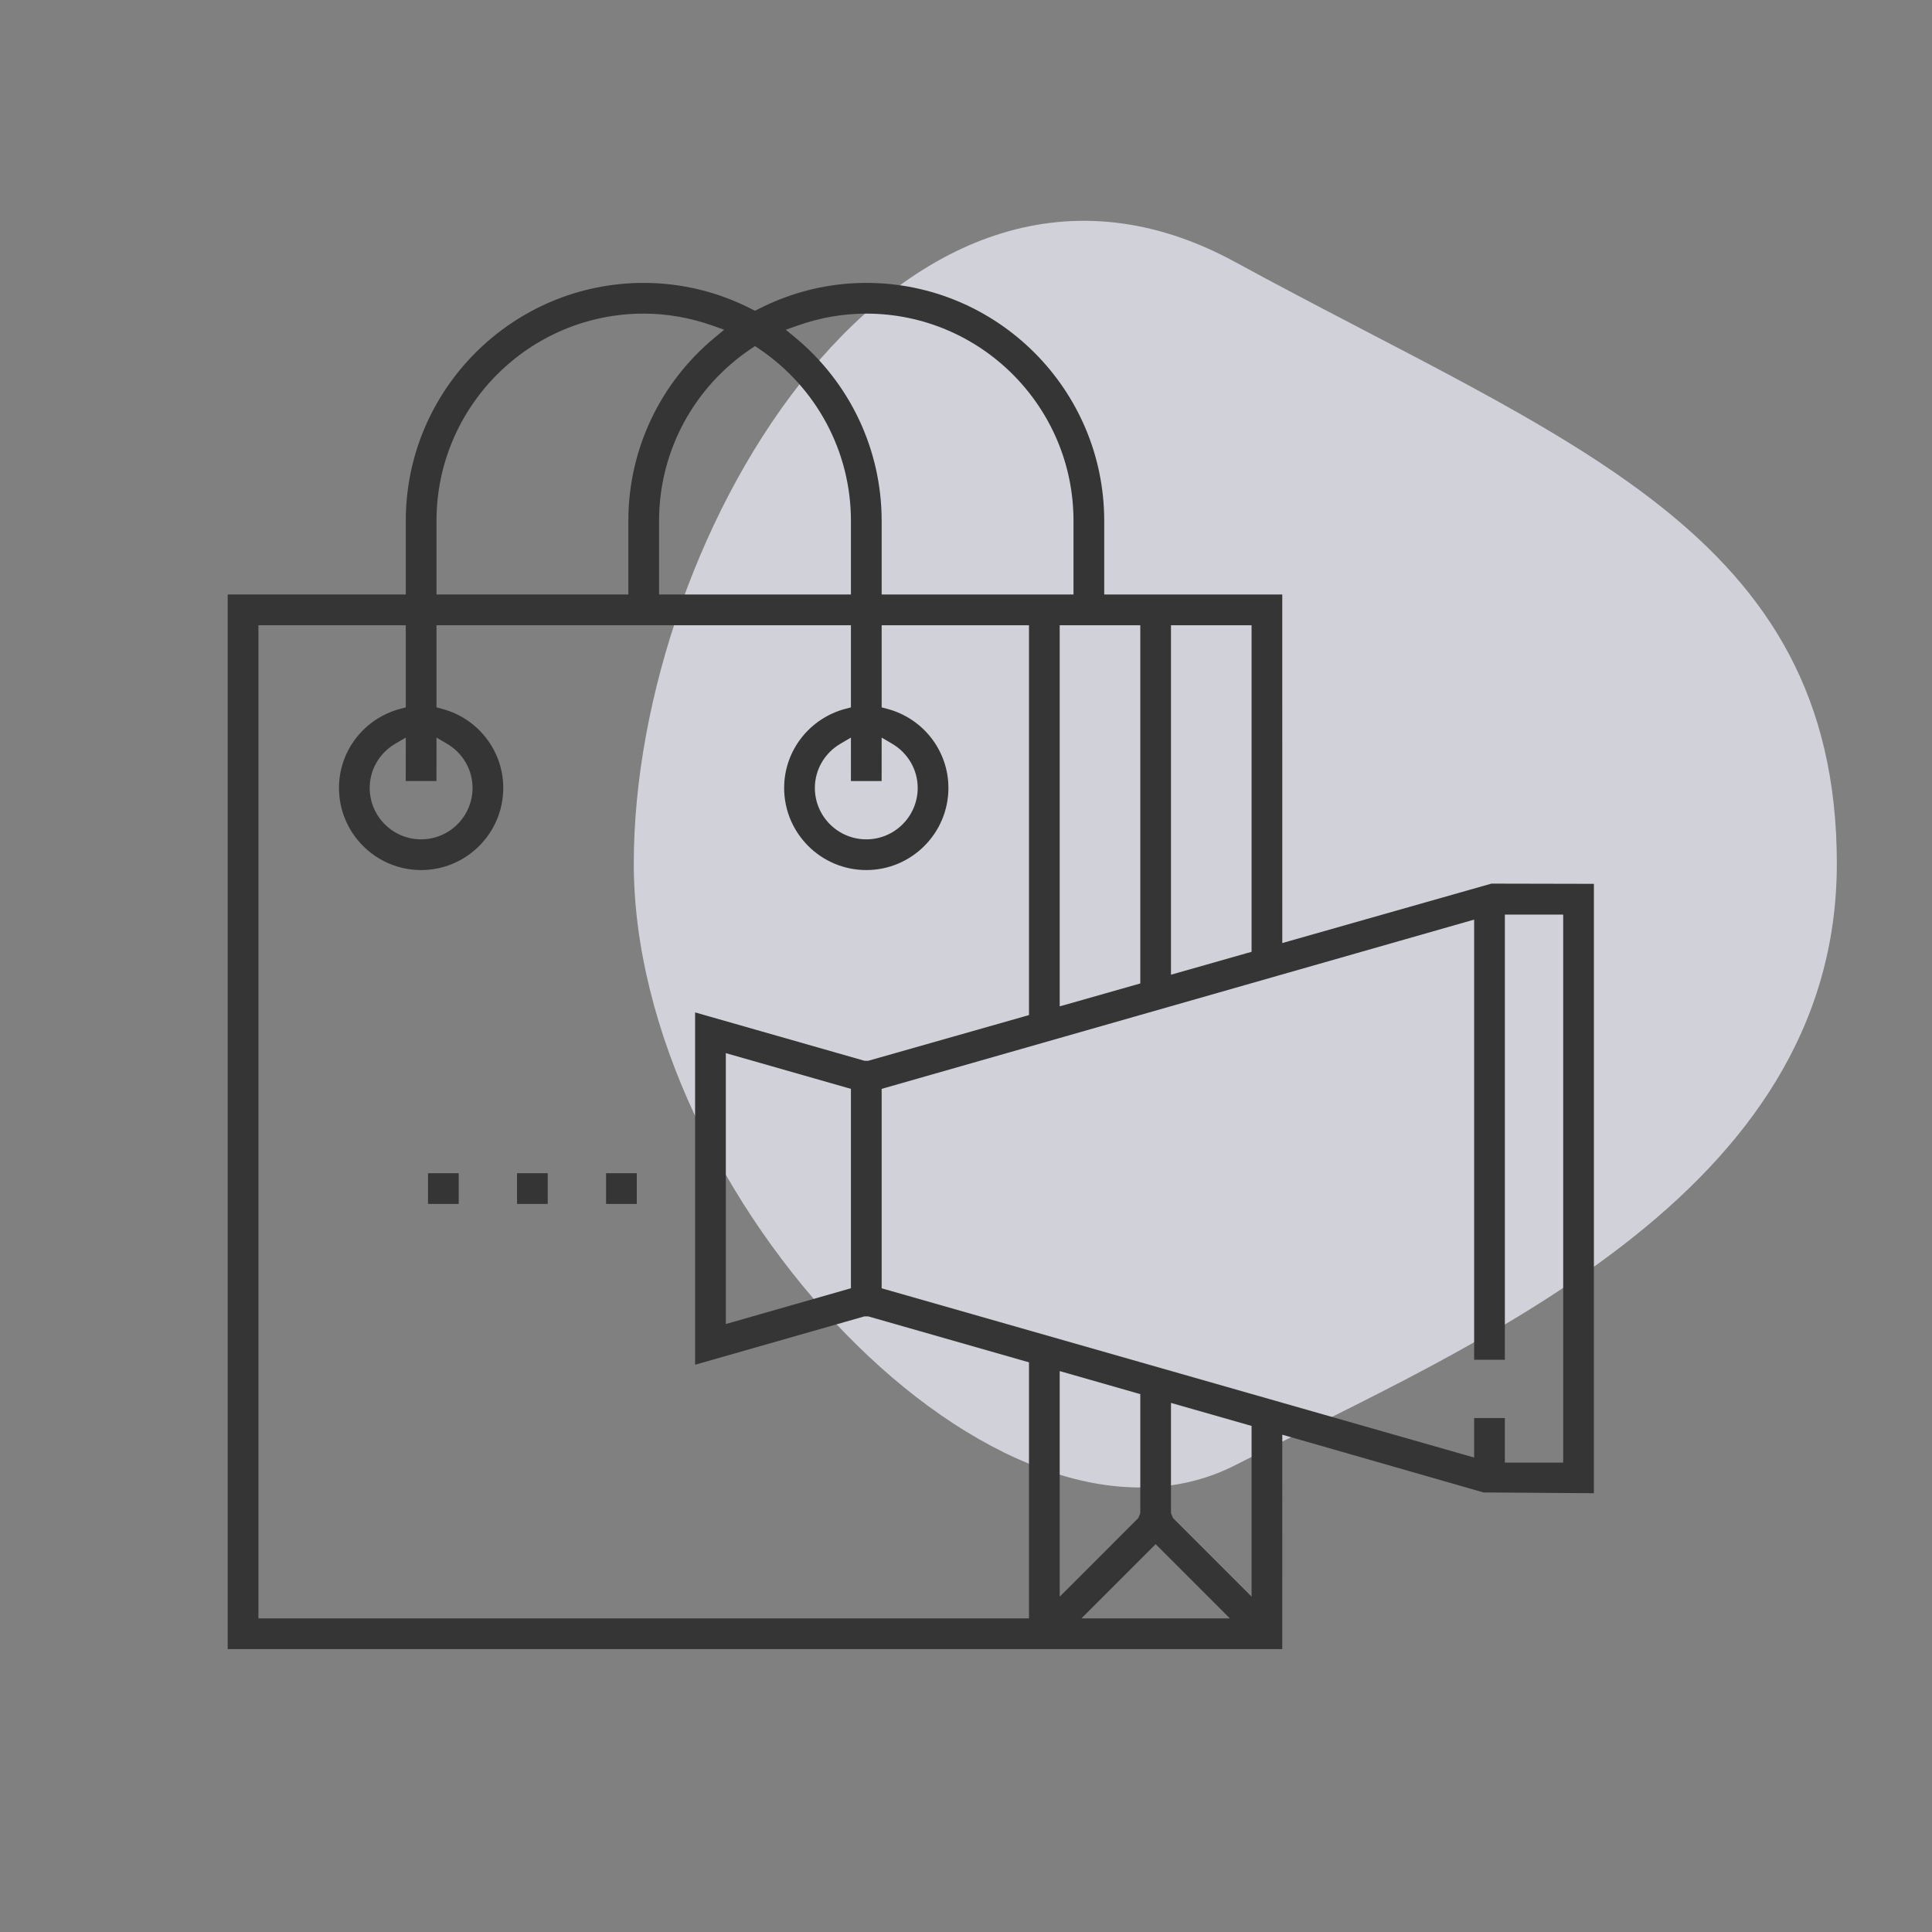
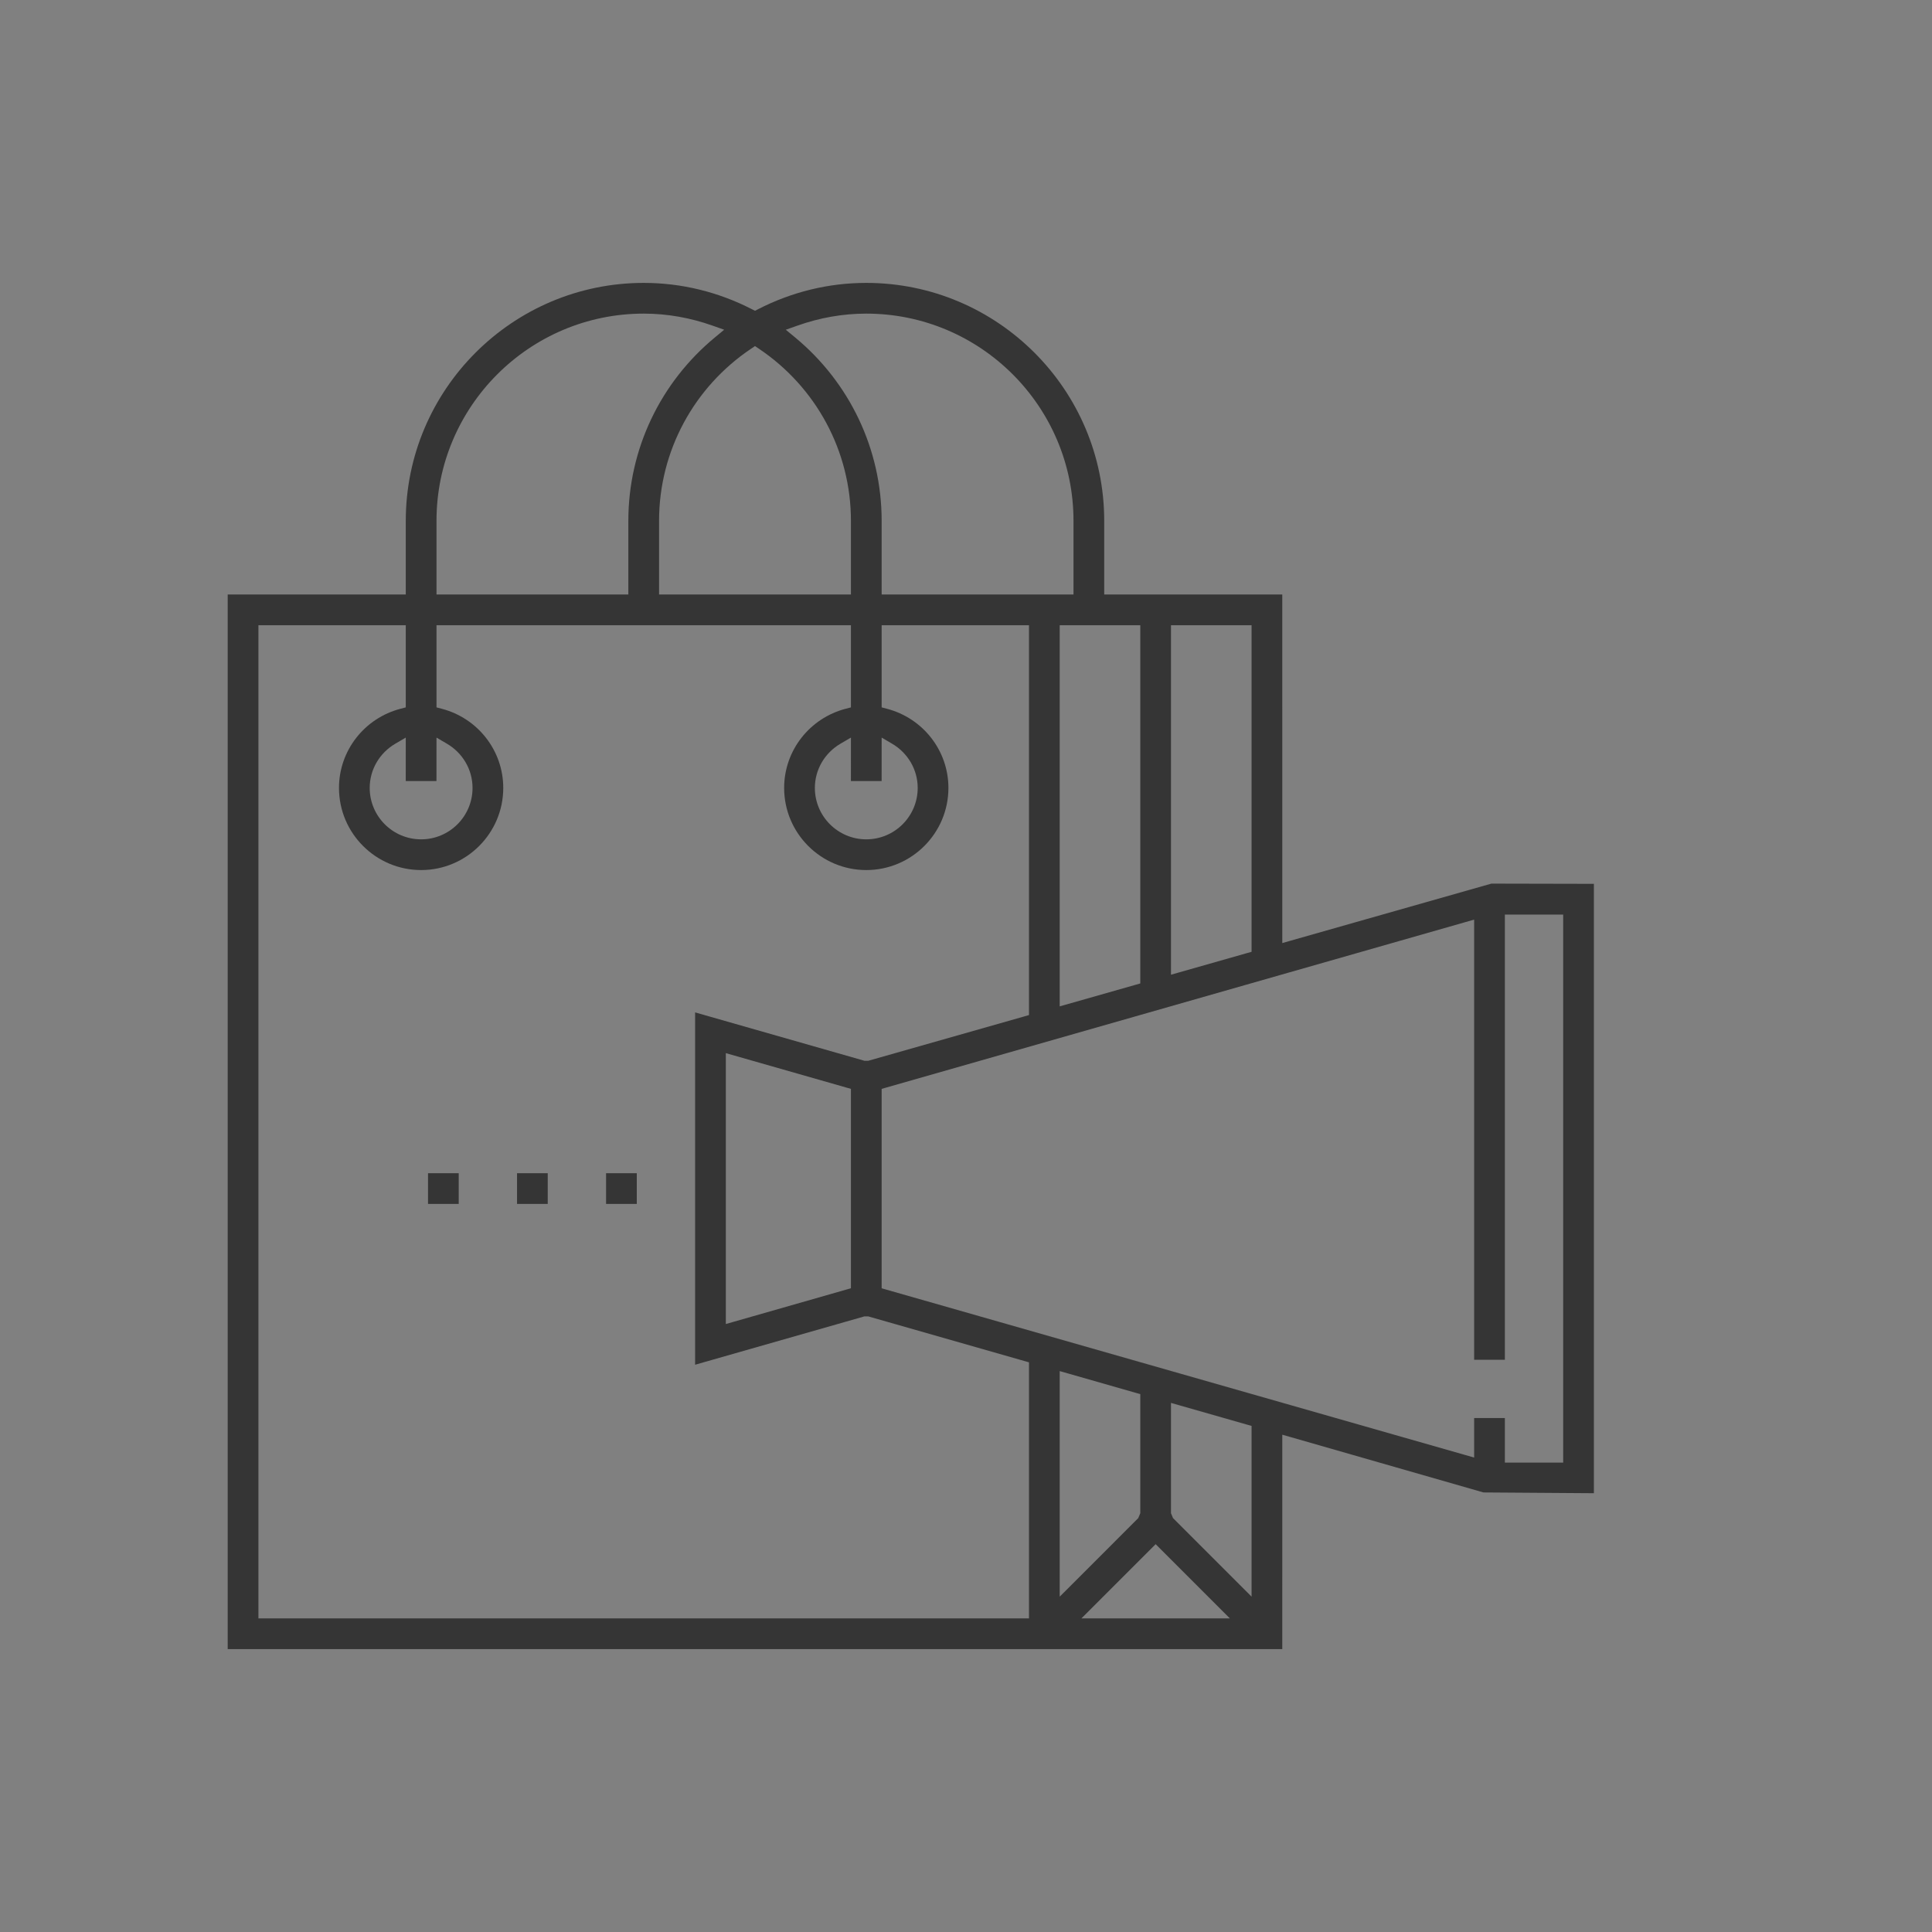
<svg xmlns="http://www.w3.org/2000/svg" width="70px" height="70px" viewBox="0 0 70 70" version="1.1">
  <rect x="0" y="0" width="70" height="70" fill="#808080" stroke="none" />
  <title>Group 77</title>
  <g id="Entegrasyonlar" stroke="none" stroke-width="1" fill="none" fill-rule="evenodd">
    <g transform="translate(-1206, -379)" id="Group-77">
      <g transform="translate(1206, 379)">
-         <rect id="Rectangle" x="0" y="0" width="70" height="70" />
-         <path d="M44.758,53.085 C53.32,48.726 66.552,43.328 66.552,31.291 C66.552,19.254 56.744,16.034 44.758,9.496 C32.771,2.958 22.963,19.254 22.963,31.291 C22.963,43.328 36.196,57.444 44.758,53.085 Z" id="Oval-Copy-7" fill="#F3F4FF" opacity="0.699" />
-         <path d="M31.387,10.25 C36.14,10.25 40.008,14.118 40.008,18.871 L40.008,21.54 L46.459,21.54 L46.46,34.169 L46.778,34.078 L54.036,32.015 L57.75,32.023 L57.75,54.102 L53.749,54.074 L46.778,52.073 L46.46,51.982 L46.459,59.75 L8.25,59.75 L8.25,21.54 L14.702,21.54 L14.702,18.871 C14.702,14.118 18.57,10.25 23.323,10.25 C24.696,10.25 26.028,10.58 27.241,11.202 L27.355,11.26 L27.469,11.202 C28.682,10.58 30.014,10.25 31.387,10.25 Z M41.871,55.948 L39.182,58.637 L44.56,58.637 L42.048,56.125 L41.871,55.948 Z M14.702,22.653 L9.363,22.653 L9.363,58.637 L37.282,58.637 L37.282,49.36 L37.101,49.308 L31.457,47.695 L31.319,47.695 L25.185,49.447 L25.185,36.681 L31.322,38.434 L31.459,38.434 L37.101,36.83 L37.282,36.778 L37.282,22.653 L31.944,22.653 L31.944,25.63 L32.131,25.679 C33.436,26.018 34.363,27.19 34.363,28.548 C34.363,30.189 33.028,31.524 31.387,31.524 C29.746,31.524 28.411,30.189 28.411,28.548 C28.411,27.19 29.339,26.018 30.643,25.679 L30.831,25.63 L30.831,22.653 L15.815,22.653 L15.815,25.63 L16.002,25.679 C17.307,26.018 18.234,27.19 18.234,28.548 C18.234,30.189 16.899,31.524 15.258,31.524 C13.617,31.524 12.282,30.189 12.282,28.548 C12.282,27.19 13.21,26.018 14.514,25.679 L14.702,25.63 L14.702,22.653 Z M38.395,49.677 L38.395,57.85 L38.822,57.424 L41.241,55.004 L41.315,54.827 L41.315,50.511 L41.133,50.46 L38.714,49.768 L38.395,49.677 Z M42.427,50.83 L42.427,54.827 L42.501,55.004 L45.347,57.85 L45.347,51.664 L45.165,51.612 L42.746,50.921 L42.427,50.83 Z M56.637,33.137 L54.524,33.137 L54.524,49.266 L53.411,49.266 L53.411,33.319 L53.093,33.41 L32.125,39.4 L31.944,39.452 L31.944,46.677 L32.125,46.729 L53.093,52.719 L53.411,52.81 L53.411,51.379 L54.524,51.379 L54.524,52.992 L56.637,52.992 L56.637,33.137 Z M26.298,38.157 L26.298,47.972 L26.617,47.881 L30.649,46.728 L30.831,46.676 L30.831,39.452 L30.649,39.4 L26.617,38.248 L26.298,38.157 Z M19.846,42.508 L19.846,43.62 L18.733,43.62 L18.733,42.508 L19.846,42.508 Z M23.072,42.508 L23.072,43.62 L21.959,43.62 L21.959,42.508 L23.072,42.508 Z M16.62,42.508 L16.62,43.62 L15.508,43.62 L15.508,42.508 L16.62,42.508 Z M41.315,22.653 L38.395,22.653 L38.395,36.462 L38.714,36.372 L41.133,35.684 L41.315,35.632 L41.315,22.653 Z M45.347,22.653 L42.427,22.653 L42.427,35.316 L42.746,35.225 L45.165,34.537 L45.347,34.486 L45.347,22.653 Z M15.815,26.724 L15.814,28.298 L14.701,28.298 L14.702,26.724 L14.326,26.944 C13.755,27.277 13.395,27.881 13.395,28.548 C13.395,29.576 14.23,30.411 15.258,30.411 C16.286,30.411 17.121,29.576 17.121,28.548 C17.121,27.881 16.761,27.277 16.19,26.944 L15.815,26.724 Z M31.944,26.724 L31.943,28.298 L30.83,28.298 L30.831,26.724 L30.455,26.944 C29.884,27.277 29.524,27.881 29.524,28.548 C29.524,29.576 30.36,30.411 31.387,30.411 C32.415,30.411 33.25,29.576 33.25,28.548 C33.25,27.881 32.89,27.277 32.319,26.944 L31.944,26.724 Z M31.387,11.363 C30.535,11.363 29.696,11.513 28.887,11.8 L28.471,11.947 L28.811,12.228 C30.78,13.858 31.944,16.272 31.944,18.871 L31.944,21.54 L38.895,21.54 L38.895,18.871 C38.895,14.73 35.528,11.363 31.387,11.363 Z M27.355,12.539 L27.216,12.633 C25.148,14.019 23.879,16.34 23.879,18.871 L23.879,21.54 L30.831,21.54 L30.831,18.871 C30.831,16.341 29.562,14.02 27.494,12.633 L27.355,12.539 Z M23.323,11.363 C19.182,11.363 15.815,14.73 15.815,18.871 L15.815,21.54 L22.766,21.54 L22.766,18.871 C22.766,16.272 23.929,13.858 25.899,12.228 L26.238,11.947 L25.823,11.8 C25.014,11.513 24.174,11.363 23.323,11.363 Z" id="Combined-Shape" fill="#353535" fill-rule="nonzero" />
+         <path d="M31.387,10.25 C36.14,10.25 40.008,14.118 40.008,18.871 L40.008,21.54 L46.459,21.54 L46.46,34.169 L46.778,34.078 L54.036,32.015 L57.75,32.023 L57.75,54.102 L53.749,54.074 L46.778,52.073 L46.46,51.982 L46.459,59.75 L8.25,59.75 L8.25,21.54 L14.702,21.54 L14.702,18.871 C14.702,14.118 18.57,10.25 23.323,10.25 C24.696,10.25 26.028,10.58 27.241,11.202 L27.355,11.26 L27.469,11.202 C28.682,10.58 30.014,10.25 31.387,10.25 Z M41.871,55.948 L39.182,58.637 L44.56,58.637 L42.048,56.125 L41.871,55.948 Z M14.702,22.653 L9.363,22.653 L9.363,58.637 L37.282,58.637 L37.282,49.36 L37.101,49.308 L31.457,47.695 L31.319,47.695 L25.185,49.447 L25.185,36.681 L31.322,38.434 L31.459,38.434 L37.101,36.83 L37.282,36.778 L37.282,22.653 L31.944,22.653 L31.944,25.63 L32.131,25.679 C33.436,26.018 34.363,27.19 34.363,28.548 C34.363,30.189 33.028,31.524 31.387,31.524 C29.746,31.524 28.411,30.189 28.411,28.548 C28.411,27.19 29.339,26.018 30.643,25.679 L30.831,25.63 L30.831,22.653 L15.815,22.653 L15.815,25.63 L16.002,25.679 C17.307,26.018 18.234,27.19 18.234,28.548 C18.234,30.189 16.899,31.524 15.258,31.524 C13.617,31.524 12.282,30.189 12.282,28.548 C12.282,27.19 13.21,26.018 14.514,25.679 L14.702,25.63 L14.702,22.653 Z M38.395,49.677 L38.395,57.85 L38.822,57.424 L41.241,55.004 L41.315,54.827 L41.315,50.511 L41.133,50.46 L38.714,49.768 L38.395,49.677 Z M42.427,50.83 L42.427,54.827 L42.501,55.004 L45.347,57.85 L45.347,51.664 L45.165,51.612 L42.746,50.921 L42.427,50.83 Z M56.637,33.137 L54.524,33.137 L54.524,49.266 L53.411,49.266 L53.411,33.319 L53.093,33.41 L32.125,39.4 L31.944,39.452 L31.944,46.677 L32.125,46.729 L53.093,52.719 L53.411,52.81 L53.411,51.379 L54.524,51.379 L54.524,52.992 L56.637,52.992 L56.637,33.137 Z M26.298,38.157 L26.298,47.972 L26.617,47.881 L30.649,46.728 L30.831,46.676 L30.831,39.452 L30.649,39.4 L26.617,38.248 L26.298,38.157 Z M19.846,42.508 L19.846,43.62 L18.733,43.62 L18.733,42.508 L19.846,42.508 Z M23.072,42.508 L23.072,43.62 L21.959,43.62 L21.959,42.508 L23.072,42.508 Z M16.62,42.508 L16.62,43.62 L15.508,43.62 L15.508,42.508 L16.62,42.508 Z M41.315,22.653 L38.395,22.653 L38.395,36.462 L38.714,36.372 L41.133,35.684 L41.315,35.632 L41.315,22.653 Z M45.347,22.653 L42.427,22.653 L42.427,35.316 L42.746,35.225 L45.165,34.537 L45.347,34.486 L45.347,22.653 Z M15.815,26.724 L15.814,28.298 L14.701,28.298 L14.702,26.724 L14.326,26.944 C13.755,27.277 13.395,27.881 13.395,28.548 C13.395,29.576 14.23,30.411 15.258,30.411 C16.286,30.411 17.121,29.576 17.121,28.548 C17.121,27.881 16.761,27.277 16.19,26.944 L15.815,26.724 Z M31.944,26.724 L31.943,28.298 L30.83,28.298 L30.831,26.724 L30.455,26.944 C29.884,27.277 29.524,27.881 29.524,28.548 C29.524,29.576 30.36,30.411 31.387,30.411 C32.415,30.411 33.25,29.576 33.25,28.548 C33.25,27.881 32.89,27.277 32.319,26.944 Z M31.387,11.363 C30.535,11.363 29.696,11.513 28.887,11.8 L28.471,11.947 L28.811,12.228 C30.78,13.858 31.944,16.272 31.944,18.871 L31.944,21.54 L38.895,21.54 L38.895,18.871 C38.895,14.73 35.528,11.363 31.387,11.363 Z M27.355,12.539 L27.216,12.633 C25.148,14.019 23.879,16.34 23.879,18.871 L23.879,21.54 L30.831,21.54 L30.831,18.871 C30.831,16.341 29.562,14.02 27.494,12.633 L27.355,12.539 Z M23.323,11.363 C19.182,11.363 15.815,14.73 15.815,18.871 L15.815,21.54 L22.766,21.54 L22.766,18.871 C22.766,16.272 23.929,13.858 25.899,12.228 L26.238,11.947 L25.823,11.8 C25.014,11.513 24.174,11.363 23.323,11.363 Z" id="Combined-Shape" fill="#353535" fill-rule="nonzero" />
      </g>
    </g>
  </g>
</svg>